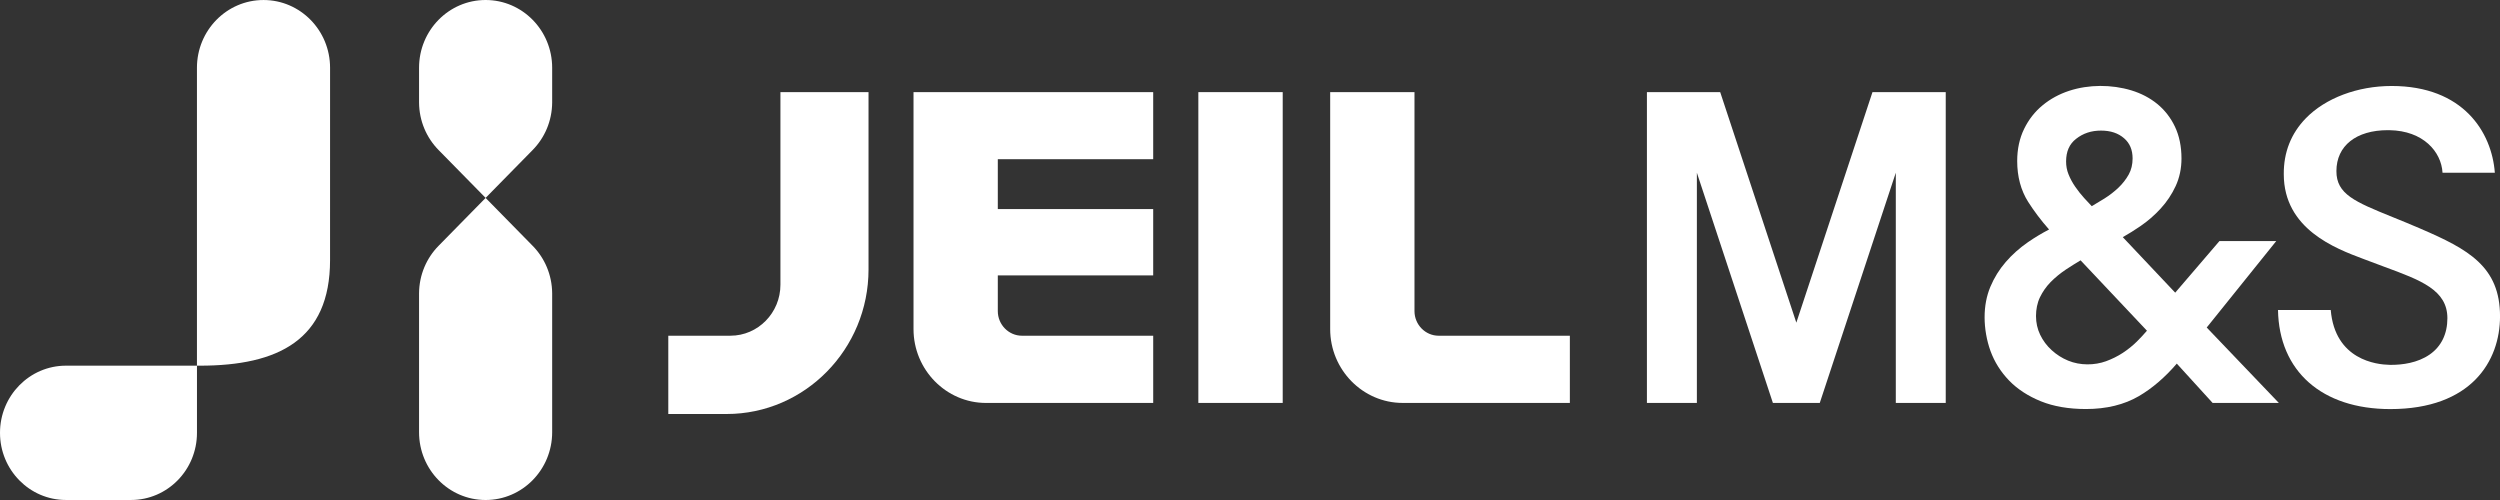
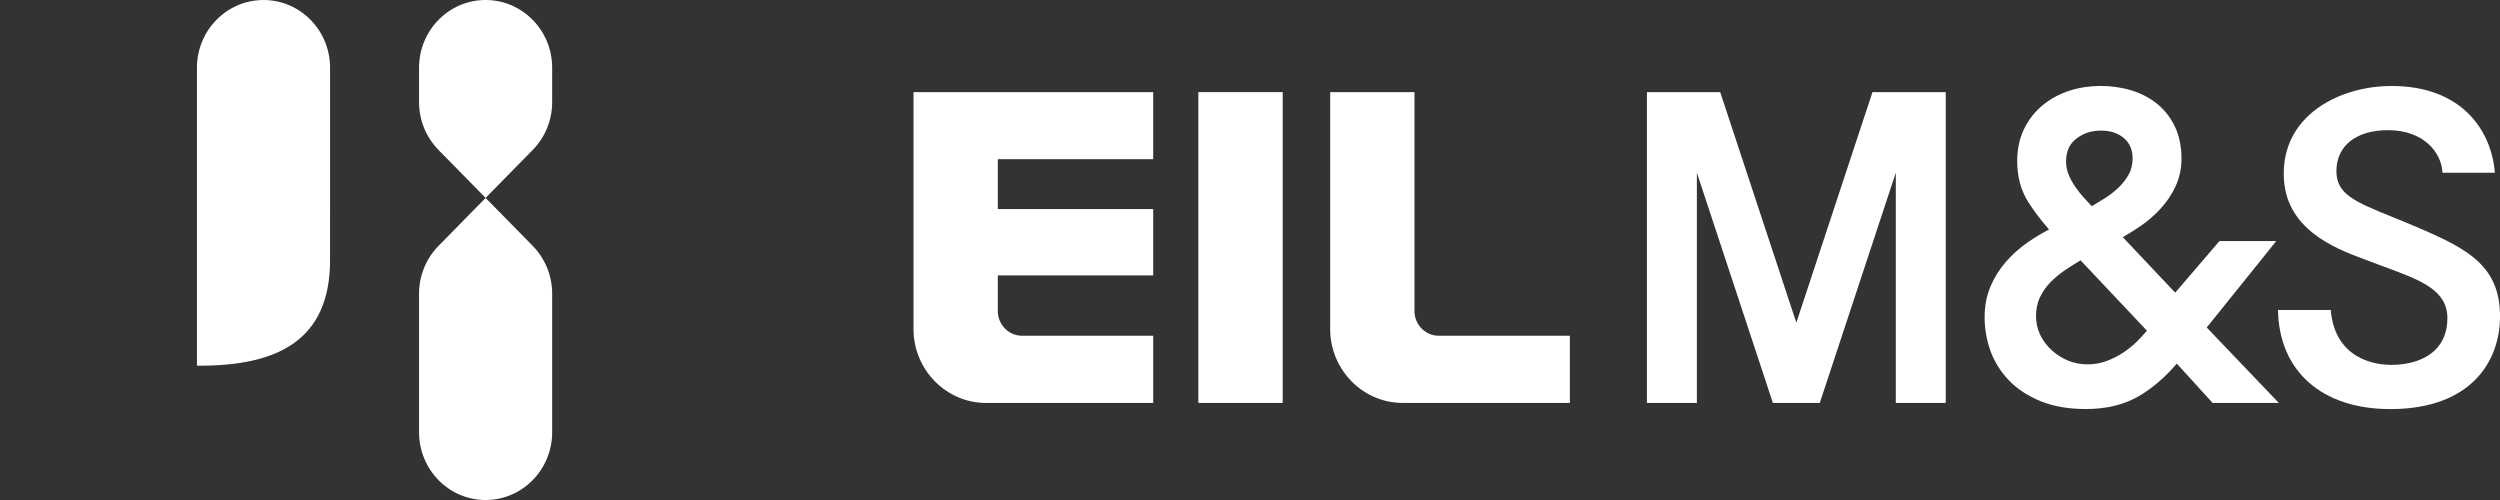
<svg xmlns="http://www.w3.org/2000/svg" width="180" height="36" viewBox="0 0 180 36" fill="none">
  <rect x="0" y="0" width="180" height="36" fill="#333333" stroke="none" />
  <g clip-path="url(#clip0_164_24184)">
    <path d="M39.756 7.378V4.88C39.756 2.185 37.611 0 34.964 0C32.317 0 30.172 2.184 30.172 4.88V7.378C30.18 8.716 30.716 9.926 31.579 10.803L34.964 14.249L38.346 10.806C39.212 9.929 39.748 8.718 39.756 7.378Z" fill="white" />
    <path d="M38.346 17.694L34.964 14.25L31.579 17.697C30.716 18.573 30.18 19.784 30.172 21.122V31.12C30.172 33.816 32.317 36 34.963 36C37.609 36 39.756 33.816 39.756 31.12V21.122C39.747 19.782 39.212 18.571 38.346 17.694Z" fill="white" />
-     <path d="M0 31.164C0 33.835 2.125 35.999 4.75 35.999H9.434C12.057 35.999 14.182 33.835 14.182 31.164V26.328H4.75C2.125 26.328 0 28.494 0 31.164Z" fill="white" />
    <path d="M18.973 0.001C16.326 0.001 14.18 2.185 14.18 4.881V26.329H14.395C20.028 26.328 23.764 24.473 23.764 18.73L23.765 4.88C23.765 2.185 21.619 0.001 18.973 0.001Z" fill="white" />
-     <path d="M56.191 20.502C56.191 22.526 54.575 24.171 52.592 24.171H48.117V29.808H52.318C57.95 29.808 62.534 25.142 62.534 19.403V6.633H56.191V20.502Z" fill="white" />
    <path d="M92.355 6.633H86.281V29.011H92.355V6.633Z" fill="white" />
    <path d="M83.026 6.634H65.773V23.697C65.773 26.621 68.121 29.012 70.993 29.012H83.031V24.172H73.582C72.626 24.172 71.842 23.376 71.842 22.401V19.83H83.03V15.053H71.842V11.464H83.03V6.641H83.026V6.633L83.026 6.634Z" fill="white" />
    <path d="M101.843 22.401V6.633H95.773V23.696C95.773 26.62 98.12 29.011 100.992 29.011H113.03V24.172H103.582C102.626 24.172 101.843 23.375 101.843 22.401Z" fill="white" />
    <path d="M163.888 17.359H159.798L156.615 21.072L152.841 17.075C153.265 16.834 153.687 16.573 154.096 16.291C154.636 15.924 155.131 15.495 155.566 15.018C156.009 14.537 156.371 13.994 156.645 13.403C156.925 12.8 157.067 12.129 157.067 11.411C157.067 10.55 156.909 9.782 156.598 9.125C156.289 8.473 155.859 7.921 155.322 7.482C154.79 7.049 154.161 6.721 153.456 6.506C152.032 6.075 150.382 6.077 148.977 6.539C148.26 6.775 147.619 7.125 147.072 7.577C146.516 8.031 146.068 8.603 145.739 9.276C145.407 9.951 145.238 10.731 145.238 11.595C145.238 12.717 145.503 13.704 146.024 14.529C146.454 15.206 146.961 15.876 147.532 16.524C147.013 16.793 146.508 17.097 146.022 17.431C145.411 17.852 144.87 18.336 144.414 18.864C143.951 19.398 143.579 19.998 143.306 20.65C143.029 21.311 142.891 22.05 142.891 22.846C142.891 23.641 143.035 24.494 143.315 25.27C143.601 26.056 144.051 26.77 144.65 27.394C145.25 28.015 146.022 28.52 146.942 28.892C147.858 29.264 148.951 29.45 150.189 29.45C151.662 29.45 152.944 29.138 154.002 28.52C154.956 27.962 155.873 27.176 156.73 26.18L159.308 29.01H164.076L158.884 23.581L163.888 17.359ZM149.477 9.997C149.987 9.596 150.574 9.403 151.273 9.403C151.971 9.403 152.512 9.589 152.935 9.956C153.346 10.312 153.547 10.79 153.547 11.411C153.547 11.844 153.452 12.229 153.272 12.557C153.079 12.904 152.83 13.224 152.533 13.508C152.228 13.798 151.884 14.065 151.514 14.297C151.203 14.492 150.898 14.676 150.606 14.845C150.423 14.656 150.242 14.461 150.06 14.259C149.831 14.008 149.612 13.729 149.409 13.435C149.212 13.149 149.052 12.85 148.932 12.547C148.816 12.262 148.759 11.953 148.759 11.627C148.759 10.908 148.993 10.375 149.477 9.997ZM153.868 24.579C153.553 24.889 153.203 25.17 152.834 25.412C152.465 25.653 152.061 25.852 151.633 26.009C150.807 26.308 149.773 26.325 148.907 25.966C148.471 25.788 148.071 25.533 147.72 25.212C147.371 24.896 147.092 24.52 146.891 24.101C146.692 23.688 146.592 23.235 146.592 22.755C146.592 22.275 146.686 21.801 146.875 21.408C147.071 21.003 147.327 20.634 147.642 20.313C147.967 19.983 148.337 19.679 148.748 19.404C149.102 19.171 149.457 18.949 149.801 18.744L154.58 23.811C154.355 24.073 154.117 24.331 153.867 24.578L153.868 24.579Z" fill="white" />
    <path d="M129.336 23.232L123.854 6.633H118.578V29.011H122.175V12.437L127.648 29.011H131.024L136.498 12.435V29.011H140.093V6.633H134.818L129.336 23.232Z" fill="white" />
    <path d="M174.253 16.453C173.523 16.139 172.855 15.868 172.266 15.629C169.567 14.534 168.212 13.984 168.222 12.315C168.222 10.5 169.642 9.372 171.926 9.372L172.051 9.374C174.468 9.414 175.774 10.918 175.862 12.435H179.628C179.41 9.516 177.353 6.191 172.199 6.191C169.747 6.191 167.438 7.059 166.022 8.513C164.956 9.609 164.42 10.963 164.432 12.541C164.432 16.49 168.147 17.886 170.144 18.636C170.144 18.636 171.283 19.066 171.669 19.208C174.307 20.179 176.212 20.881 176.212 22.912C176.212 24.039 175.773 24.943 174.941 25.523C174.057 26.14 172.945 26.27 172.168 26.27L172.044 26.268C171.12 26.252 168.118 25.919 167.813 22.318H164.016C164.09 26.724 167.173 29.454 172.1 29.454C177.926 29.454 180.002 26.004 180.002 22.778C180.002 19.194 177.726 17.947 174.254 16.455L174.253 16.453Z" fill="white" />
  </g>
  <defs>
    <clipPath id="clip0_164_24184">
      <rect width="180" height="36" fill="white" />
    </clipPath>
  </defs>
</svg>